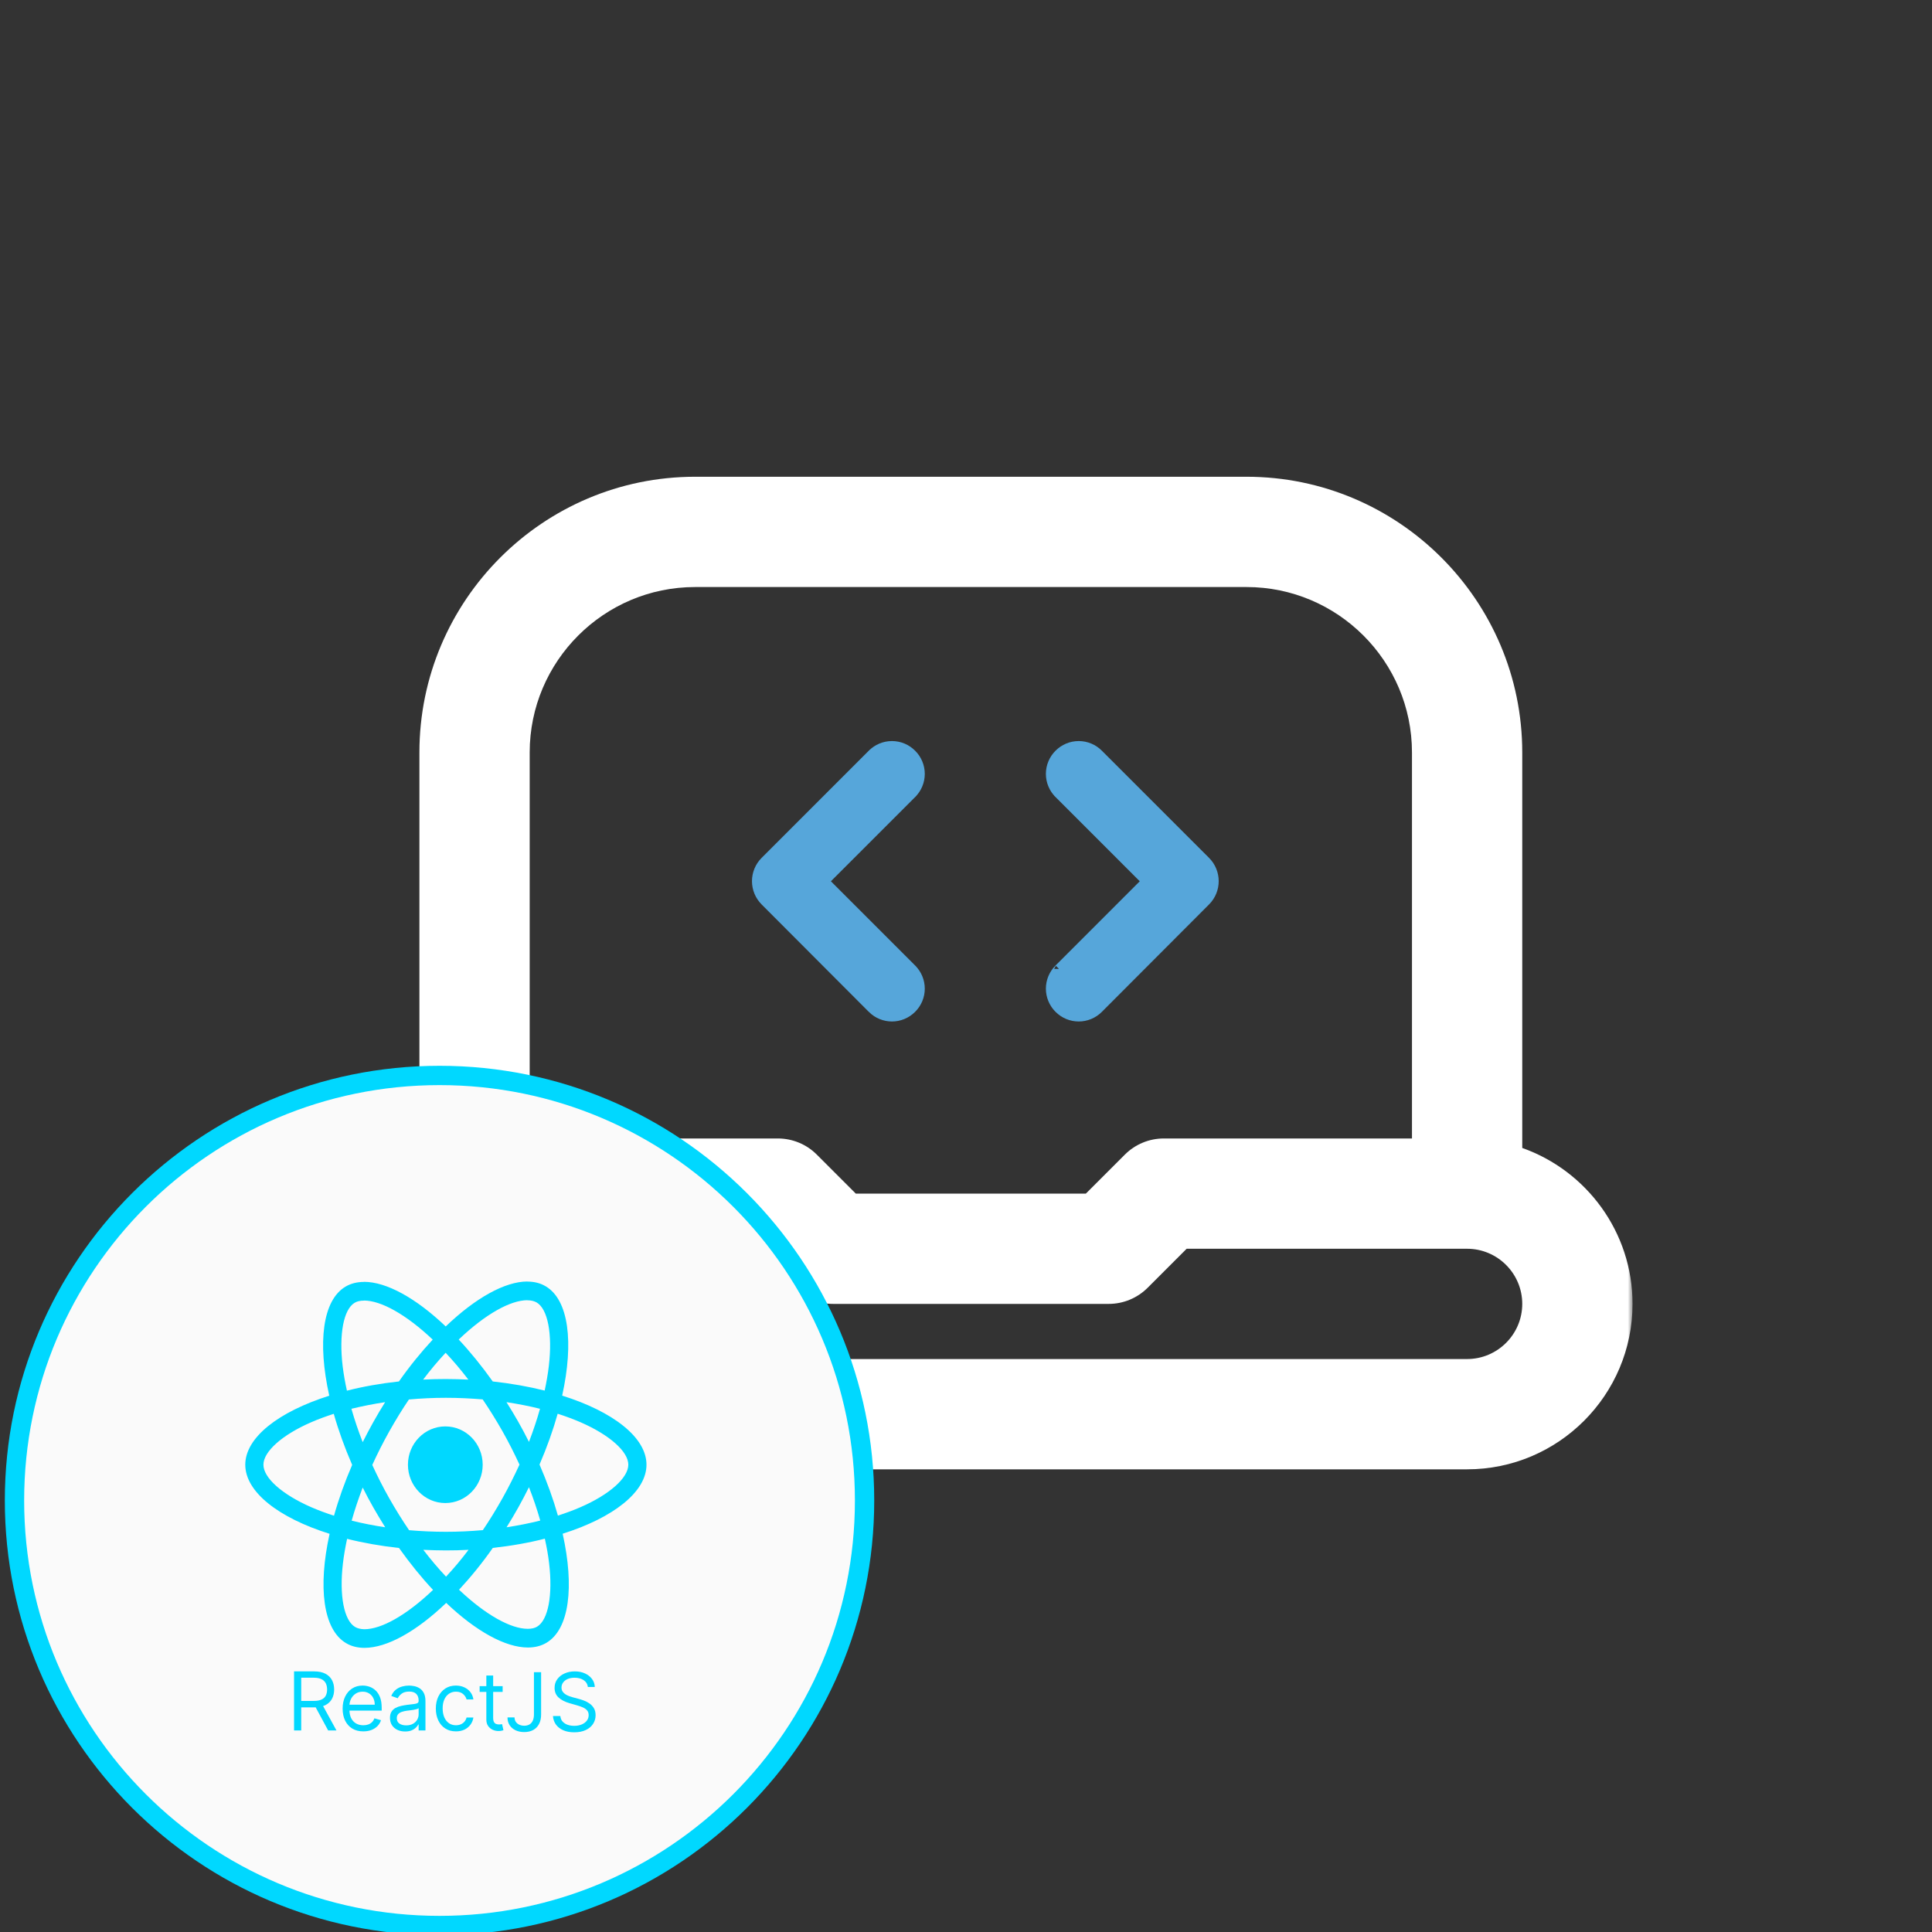
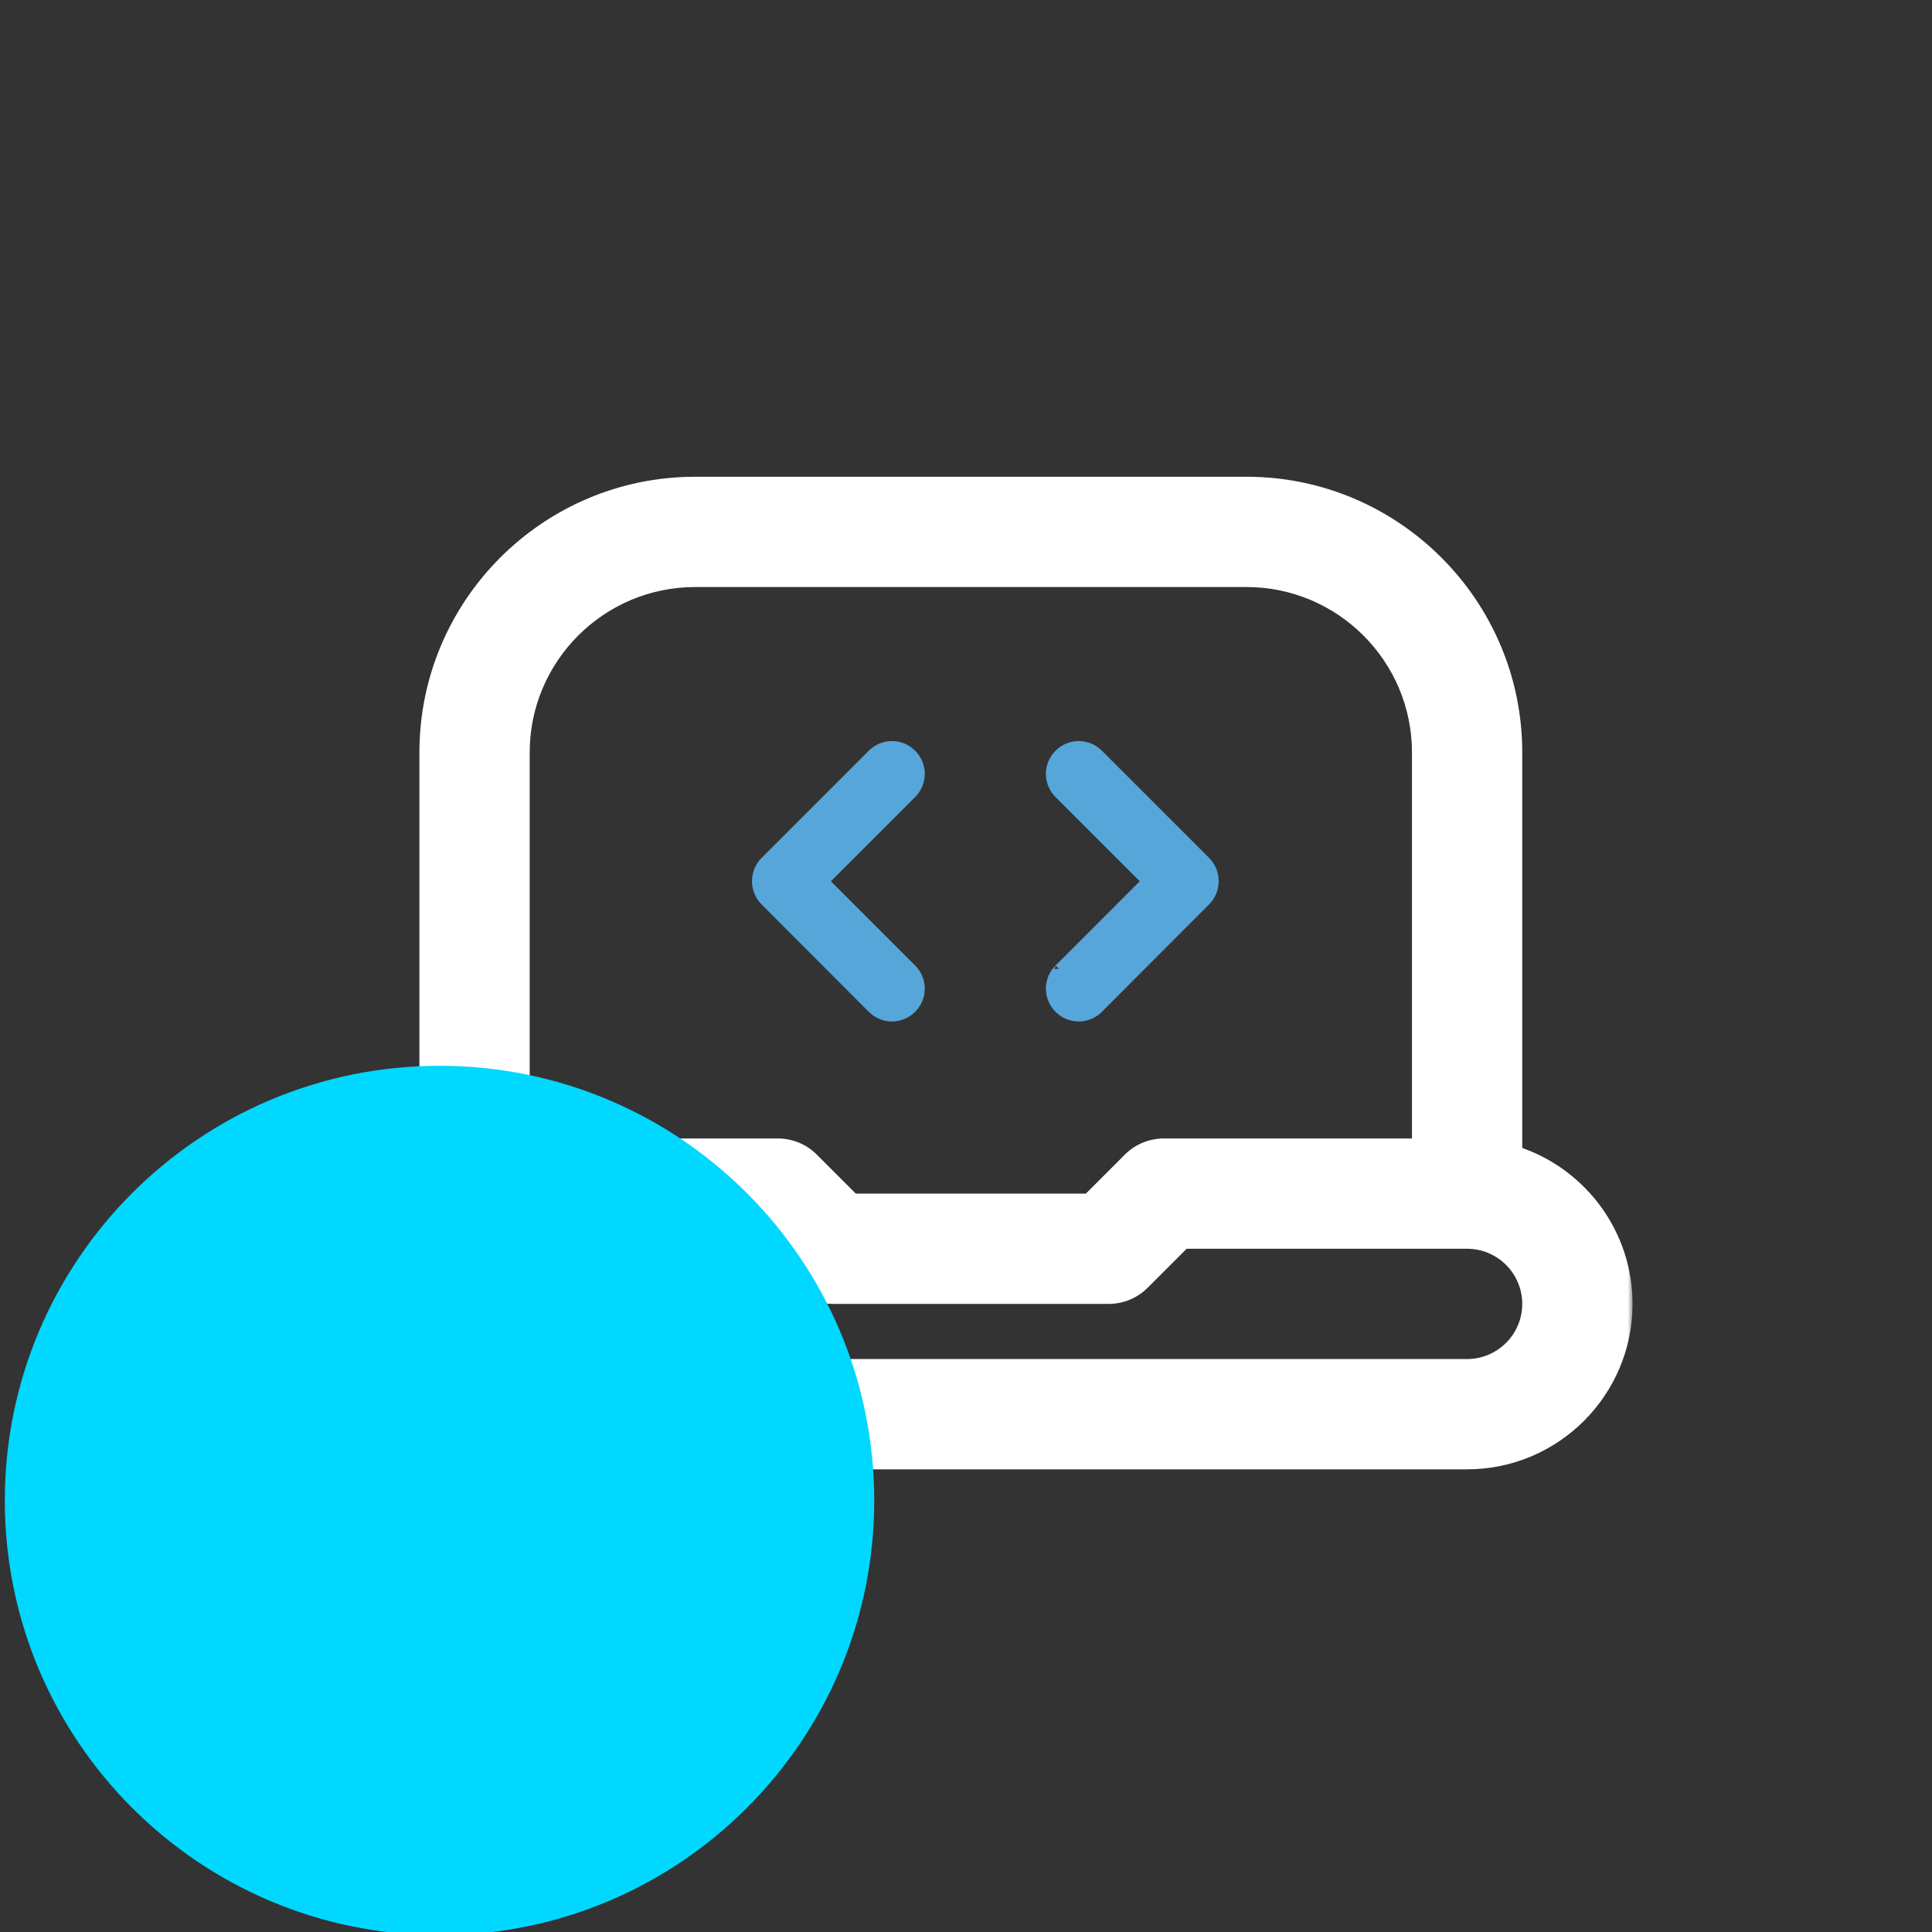
<svg xmlns="http://www.w3.org/2000/svg" width="200" height="200" viewBox="0 0 200 200" fill="none">
  <rect x="0" y="0" width="200" height="200" fill="#333333" stroke="none" />
  <g clip-path="url(#clip0_9356_9125)">
    <mask id="mask0_9356_9125" style="mask-type:luminance" maskUnits="userSpaceOnUse" x="32" y="32" width="137" height="137">
      <path d="M169 32H32V169H169V32Z" fill="white" />
    </mask>
    <g mask="url(#mask0_9356_9125)">
      <path d="M169 134.979C169 144.421 161.317 152.104 151.875 152.104H49.125C39.683 152.104 32 144.421 32 134.979C32 127.535 36.772 121.193 43.417 118.836V77.895C43.417 62.157 56.221 49.353 71.958 49.353H129.042C144.78 49.353 157.583 62.157 157.583 77.895V118.836C164.228 121.193 169 127.535 169 134.979ZM54.833 77.895V117.854H80.521C82.034 117.854 83.489 118.453 84.557 119.527L88.592 123.562H112.408L116.443 119.527C117.517 118.453 118.966 117.854 120.479 117.854H146.167V77.895C146.167 68.454 138.483 60.77 129.042 60.77H71.958C62.517 60.77 54.833 68.454 54.833 77.895ZM157.583 134.979C157.583 131.834 155.02 129.271 151.875 129.271H122.842L118.807 133.306C117.733 134.38 116.284 134.979 114.771 134.979H86.229C84.716 134.979 83.261 134.38 82.193 133.306L78.158 129.271H49.125C45.98 129.271 43.417 131.834 43.417 134.979C43.417 138.124 45.98 140.687 49.125 140.687H151.875C155.02 140.687 157.583 138.124 157.583 134.979Z" fill="white" />
      <path d="M109.625 100.298L118.694 91.229L109.625 82.16C109.625 82.159 109.624 82.159 109.624 82.159C109.353 81.891 109.139 81.573 108.992 81.222C108.845 80.87 108.77 80.493 108.77 80.112C108.77 79.731 108.845 79.354 108.992 79.003C109.138 78.652 109.353 78.334 109.623 78.067C109.89 77.797 110.208 77.583 110.559 77.436C110.91 77.29 111.287 77.214 111.668 77.214C112.049 77.214 112.426 77.29 112.777 77.436C113.128 77.583 113.447 77.798 113.714 78.068C113.715 78.068 113.715 78.069 113.715 78.069L124.806 89.159C125.943 90.297 125.943 92.136 124.806 93.274L109.625 100.298ZM109.625 100.298C109.625 100.299 109.624 100.299 109.624 100.299C109.353 100.567 109.139 100.885 108.992 101.236C108.845 101.588 108.77 101.965 108.77 102.346C108.77 102.726 108.845 103.104 108.992 103.455C109.138 103.806 109.353 104.124 109.623 104.391C109.89 104.661 110.208 104.875 110.559 105.022C110.91 105.168 111.287 105.244 111.668 105.244C112.049 105.244 112.426 105.168 112.777 105.022C113.129 104.875 113.447 104.66 113.715 104.389L124.806 93.274L109.625 100.298ZM90.289 104.39L90.289 104.391C91.427 105.528 93.241 105.529 94.379 104.392C94.649 104.124 94.864 103.806 95.01 103.455C95.157 103.104 95.233 102.726 95.233 102.346C95.233 101.965 95.157 101.588 95.01 101.236C94.864 100.885 94.649 100.567 94.379 100.299C94.378 100.299 94.378 100.299 94.378 100.298L85.308 91.229L94.378 82.16C94.378 82.159 94.378 82.159 94.379 82.159C94.649 81.891 94.864 81.573 95.01 81.222C95.157 80.87 95.233 80.493 95.233 80.112C95.233 79.731 95.157 79.354 95.01 79.003C94.864 78.652 94.65 78.334 94.38 78.067C94.112 77.797 93.794 77.583 93.444 77.436C93.093 77.29 92.716 77.214 92.335 77.214C91.954 77.214 91.577 77.29 91.225 77.436C90.874 77.583 90.556 77.798 90.288 78.068C90.288 78.068 90.288 78.069 90.287 78.069L79.197 89.159C78.927 89.429 78.712 89.75 78.566 90.103C78.419 90.456 78.344 90.835 78.344 91.217C78.344 91.599 78.419 91.978 78.566 92.331C78.712 92.684 78.927 93.004 79.197 93.274L90.289 104.39Z" fill="#56A6DA" />
      <path d="M109.625 100.298L118.694 91.229L109.625 82.16C109.625 82.159 109.624 82.159 109.624 82.159C109.353 81.891 109.139 81.573 108.992 81.222C108.845 80.87 108.77 80.493 108.77 80.112C108.77 79.731 108.845 79.354 108.992 79.003C109.138 78.652 109.353 78.334 109.623 78.067C109.89 77.797 110.208 77.583 110.559 77.436C110.91 77.29 111.287 77.214 111.668 77.214C112.049 77.214 112.426 77.29 112.777 77.436C113.128 77.583 113.447 77.798 113.714 78.068C113.715 78.068 113.715 78.069 113.715 78.069L124.806 89.159C125.943 90.297 125.943 92.136 124.806 93.274M109.625 100.298L124.806 93.274M109.625 100.298C109.625 100.299 109.624 100.299 109.624 100.299C109.353 100.567 109.139 100.885 108.992 101.236C108.845 101.588 108.77 101.965 108.77 102.346C108.77 102.726 108.845 103.104 108.992 103.455C109.138 103.806 109.353 104.124 109.623 104.391C109.89 104.661 110.208 104.875 110.559 105.022C110.91 105.168 111.287 105.244 111.668 105.244C112.049 105.244 112.426 105.168 112.777 105.022C113.129 104.875 113.447 104.66 113.715 104.389L124.806 93.274M90.289 104.39L90.289 104.391C91.427 105.528 93.241 105.529 94.379 104.392C94.649 104.124 94.864 103.806 95.01 103.455C95.157 103.104 95.233 102.726 95.233 102.346C95.233 101.965 95.157 101.588 95.01 101.236C94.864 100.885 94.649 100.567 94.379 100.299C94.378 100.299 94.378 100.299 94.378 100.298L85.308 91.229L94.378 82.16C94.378 82.159 94.378 82.159 94.379 82.159C94.649 81.891 94.864 81.573 95.01 81.222C95.157 80.87 95.233 80.493 95.233 80.112C95.233 79.731 95.157 79.354 95.01 79.003C94.864 78.652 94.65 78.334 94.38 78.067C94.112 77.797 93.794 77.583 93.444 77.436C93.093 77.29 92.716 77.214 92.335 77.214C91.954 77.214 91.577 77.29 91.225 77.436C90.874 77.583 90.556 77.798 90.288 78.068C90.288 78.068 90.288 78.069 90.287 78.069L79.197 89.159C78.927 89.429 78.712 89.75 78.566 90.103C78.419 90.456 78.344 90.835 78.344 91.217C78.344 91.599 78.419 91.978 78.566 92.331C78.712 92.684 78.927 93.004 79.197 93.274L90.289 104.39Z" stroke="#56A6DA" />
    </g>
    <path d="M45.5 200.33C70.353 200.33 90.5 180.183 90.5 155.33C90.5 130.477 70.353 110.33 45.5 110.33C20.647 110.33 0.5 130.477 0.5 155.33C0.5 180.183 20.647 200.33 45.5 200.33Z" fill="#00D8FF" />
-     <path d="M45.5 198.33C69.248 198.33 88.5 179.078 88.5 155.33C88.5 131.582 69.248 112.33 45.5 112.33C21.752 112.33 2.5 131.582 2.5 155.33C2.5 179.078 21.752 198.33 45.5 198.33Z" fill="#FAFAFA" />
    <g clip-path="url(#clip1_9356_9125)">
      <path d="M66.924 151.627C66.924 148.806 63.478 146.132 58.196 144.474C59.415 138.953 58.873 134.561 56.486 133.155C55.935 132.825 55.292 132.669 54.589 132.669V134.605C54.979 134.605 55.292 134.683 55.554 134.83C56.706 135.507 57.205 138.085 56.816 141.401C56.723 142.217 56.57 143.077 56.384 143.953C54.725 143.537 52.913 143.216 51.008 143.007C49.865 141.401 48.68 139.943 47.486 138.667C50.246 136.037 52.837 134.596 54.598 134.596V132.66C52.27 132.66 49.222 134.362 46.141 137.313C43.059 134.379 40.011 132.695 37.683 132.695V134.631C39.435 134.631 42.035 136.063 44.794 138.676C43.609 139.952 42.424 141.401 41.298 143.007C39.385 143.216 37.573 143.537 35.914 143.962C35.719 143.094 35.575 142.252 35.473 141.445C35.076 138.129 35.566 135.551 36.709 134.865C36.963 134.709 37.294 134.639 37.683 134.639V132.704C36.972 132.704 36.328 132.86 35.77 133.19C33.391 134.596 32.858 138.98 34.085 144.483C28.819 146.15 25.391 148.815 25.391 151.627C25.391 154.448 28.836 157.122 34.119 158.78C32.9 164.3 33.441 168.693 35.829 170.099C36.379 170.429 37.023 170.585 37.734 170.585C40.062 170.585 43.11 168.884 46.191 165.932C49.273 168.866 52.321 170.55 54.648 170.55C55.36 170.55 56.003 170.394 56.562 170.064C58.941 168.658 59.474 164.274 58.246 158.771C63.495 157.113 66.924 154.439 66.924 151.627ZM55.901 145.837C55.588 146.957 55.199 148.111 54.758 149.266C54.411 148.571 54.047 147.877 53.65 147.182C53.26 146.488 52.845 145.811 52.43 145.151C53.633 145.334 54.792 145.559 55.901 145.837ZM52.024 155.082C51.364 156.254 50.687 157.365 49.984 158.398C48.722 158.511 47.444 158.571 46.157 158.571C44.879 158.571 43.6 158.511 42.348 158.406C41.645 157.373 40.959 156.271 40.299 155.108C39.655 153.971 39.071 152.816 38.538 151.653C39.063 150.49 39.655 149.327 40.291 148.189C40.951 147.018 41.628 145.907 42.331 144.874C43.592 144.761 44.87 144.7 46.157 144.7C47.436 144.7 48.714 144.761 49.967 144.865C50.67 145.898 51.355 147 52.016 148.163C52.659 149.301 53.243 150.455 53.777 151.618C53.243 152.781 52.659 153.945 52.024 155.082ZM54.758 153.953C55.203 155.085 55.593 156.238 55.927 157.408C54.818 157.686 53.65 157.92 52.439 158.103C52.854 157.434 53.269 156.748 53.658 156.045C54.047 155.351 54.411 154.648 54.758 153.953ZM46.174 163.215C45.387 162.382 44.599 161.453 43.821 160.438C44.583 160.472 45.361 160.498 46.149 160.498C46.945 160.498 47.732 160.481 48.502 160.438C47.776 161.406 46.998 162.333 46.174 163.215ZM39.876 158.103C38.673 157.92 37.514 157.695 36.405 157.417C36.718 156.297 37.107 155.142 37.547 153.988C37.895 154.682 38.259 155.377 38.657 156.071C39.054 156.766 39.461 157.443 39.876 158.103ZM46.132 140.039C46.919 140.872 47.707 141.801 48.485 142.816C47.723 142.782 46.945 142.756 46.157 142.756C45.361 142.756 44.574 142.773 43.804 142.816C44.531 141.848 45.308 140.921 46.132 140.039ZM39.867 145.151C39.452 145.82 39.038 146.505 38.648 147.208C38.259 147.903 37.895 148.597 37.547 149.292C37.103 148.161 36.713 147.008 36.379 145.837C37.488 145.568 38.657 145.334 39.867 145.151ZM32.206 156.019C29.209 154.708 27.27 152.99 27.27 151.627C27.27 150.264 29.209 148.537 32.206 147.235C32.934 146.913 33.73 146.627 34.551 146.358C35.033 148.059 35.668 149.83 36.456 151.644C35.677 153.45 35.05 155.212 34.576 156.905C33.738 156.636 32.942 156.34 32.206 156.019ZM36.76 168.424C35.609 167.747 35.109 165.168 35.499 161.852C35.592 161.037 35.744 160.177 35.931 159.3C37.59 159.717 39.402 160.038 41.306 160.247C42.449 161.852 43.634 163.311 44.828 164.587C42.068 167.217 39.478 168.658 37.717 168.658C37.336 168.649 37.014 168.571 36.76 168.424ZM56.841 161.809C57.239 165.125 56.748 167.703 55.605 168.389C55.351 168.545 55.021 168.615 54.632 168.615C52.879 168.615 50.28 167.182 47.52 164.569C48.706 163.293 49.891 161.844 51.017 160.238C52.93 160.03 54.742 159.708 56.401 159.283C56.596 160.16 56.748 161.002 56.841 161.809ZM60.1 156.019C59.372 156.34 58.577 156.627 57.755 156.896C57.273 155.195 56.638 153.424 55.851 151.61C56.63 149.804 57.256 148.042 57.73 146.349C58.568 146.618 59.364 146.913 60.109 147.235C63.106 148.545 65.044 150.264 65.044 151.627C65.036 152.99 63.097 154.717 60.1 156.019Z" fill="#00D8FF" />
      <path d="M46.099 155.595C48.236 155.595 49.968 153.819 49.968 151.628C49.968 149.437 48.236 147.661 46.099 147.661C43.963 147.661 42.23 149.437 42.23 151.628C42.23 153.819 43.963 155.595 46.099 155.595Z" fill="#00D8FF" />
-       <path d="M30.441 179.136V173.021H32.511C32.989 173.021 33.382 173.102 33.689 173.265C33.996 173.427 34.223 173.649 34.371 173.931C34.518 174.214 34.592 174.535 34.592 174.896C34.592 175.256 34.518 175.576 34.371 175.854C34.223 176.133 33.997 176.352 33.692 176.511C33.387 176.668 32.997 176.747 32.523 176.747H30.848V176.078H32.499C32.826 176.078 33.089 176.03 33.288 175.935C33.49 175.839 33.635 175.704 33.725 175.529C33.816 175.352 33.862 175.141 33.862 174.896C33.862 174.651 33.816 174.437 33.725 174.254C33.633 174.071 33.487 173.929 33.285 173.83C33.084 173.728 32.818 173.677 32.487 173.677H31.183V179.136H30.441ZM33.324 176.389L34.831 179.136H33.97L32.487 176.389H33.324Z" fill="#00D8FF" />
      <path d="M37.61 179.231C37.167 179.231 36.785 179.134 36.465 178.939C36.146 178.741 35.899 178.467 35.726 178.114C35.554 177.76 35.469 177.348 35.469 176.878C35.469 176.408 35.554 175.994 35.726 175.636C35.899 175.276 36.141 174.995 36.45 174.794C36.761 174.591 37.123 174.49 37.538 174.49C37.777 174.49 38.014 174.529 38.247 174.609C38.48 174.689 38.692 174.818 38.884 174.997C39.075 175.174 39.228 175.409 39.341 175.702C39.455 175.994 39.512 176.355 39.512 176.783V177.081H35.971V176.472H38.794C38.794 176.213 38.742 175.982 38.639 175.779C38.537 175.576 38.391 175.416 38.202 175.299C38.015 175.181 37.793 175.122 37.538 175.122C37.257 175.122 37.014 175.192 36.809 175.332C36.605 175.469 36.449 175.648 36.339 175.869C36.229 176.09 36.175 176.327 36.175 176.58V176.986C36.175 177.332 36.234 177.626 36.354 177.867C36.475 178.105 36.644 178.288 36.859 178.413C37.075 178.536 37.325 178.598 37.61 178.598C37.795 178.598 37.963 178.572 38.112 178.521C38.264 178.467 38.394 178.387 38.504 178.282C38.614 178.174 38.698 178.041 38.758 177.882L39.44 178.073C39.368 178.304 39.248 178.507 39.078 178.682C38.909 178.855 38.699 178.99 38.45 179.088C38.201 179.183 37.921 179.231 37.61 179.231Z" fill="#00D8FF" />
      <path d="M41.938 179.243C41.647 179.243 41.383 179.188 41.146 179.079C40.908 178.967 40.72 178.807 40.58 178.598C40.441 178.387 40.371 178.132 40.371 177.834C40.371 177.571 40.423 177.358 40.527 177.195C40.63 177.03 40.769 176.9 40.942 176.807C41.116 176.713 41.307 176.643 41.516 176.598C41.728 176.55 41.94 176.512 42.153 176.484C42.432 176.448 42.659 176.421 42.832 176.403C43.008 176.384 43.135 176.351 43.215 176.305C43.297 176.259 43.337 176.18 43.337 176.066V176.042C43.337 175.748 43.257 175.519 43.095 175.355C42.936 175.192 42.694 175.111 42.369 175.111C42.032 175.111 41.768 175.184 41.576 175.332C41.385 175.479 41.25 175.636 41.172 175.803L40.503 175.564C40.622 175.286 40.782 175.069 40.981 174.913C41.182 174.756 41.402 174.647 41.639 174.585C41.878 174.521 42.114 174.49 42.345 174.49C42.492 174.49 42.662 174.507 42.853 174.543C43.046 174.577 43.233 174.648 43.412 174.755C43.594 174.863 43.744 175.025 43.864 175.242C43.983 175.459 44.043 175.75 44.043 176.114V179.136H43.337V178.515H43.302C43.254 178.614 43.174 178.721 43.062 178.834C42.951 178.947 42.802 179.044 42.617 179.124C42.431 179.203 42.205 179.243 41.938 179.243ZM42.046 178.61C42.325 178.61 42.56 178.555 42.751 178.446C42.945 178.336 43.09 178.195 43.188 178.022C43.288 177.849 43.337 177.667 43.337 177.475V176.83C43.308 176.866 43.242 176.899 43.14 176.929C43.041 176.957 42.925 176.982 42.793 177.004C42.664 177.024 42.537 177.041 42.413 177.057C42.292 177.071 42.193 177.083 42.117 177.093C41.934 177.117 41.763 177.156 41.603 177.21C41.446 177.261 41.318 177.34 41.22 177.446C41.125 177.549 41.077 177.69 41.077 177.87C41.077 178.114 41.167 178.3 41.349 178.425C41.532 178.548 41.765 178.61 42.046 178.61Z" fill="#00D8FF" />
-       <path d="M47.199 179.231C46.768 179.231 46.397 179.13 46.086 178.927C45.775 178.724 45.536 178.444 45.368 178.088C45.201 177.731 45.117 177.324 45.117 176.866C45.117 176.401 45.203 175.989 45.374 175.633C45.548 175.275 45.789 174.995 46.098 174.794C46.409 174.591 46.772 174.49 47.187 174.49C47.51 174.49 47.8 174.549 48.06 174.669C48.319 174.788 48.531 174.955 48.697 175.17C48.862 175.385 48.965 175.636 49.005 175.923H48.299C48.245 175.714 48.126 175.529 47.94 175.367C47.757 175.204 47.51 175.122 47.199 175.122C46.923 175.122 46.682 175.194 46.475 175.337C46.27 175.479 46.109 175.679 45.993 175.938C45.88 176.194 45.823 176.496 45.823 176.842C45.823 177.197 45.879 177.505 45.99 177.768C46.104 178.031 46.264 178.235 46.469 178.38C46.676 178.525 46.919 178.598 47.199 178.598C47.382 178.598 47.548 178.566 47.698 178.503C47.847 178.439 47.974 178.347 48.078 178.228C48.181 178.108 48.255 177.965 48.299 177.798H49.005C48.965 178.069 48.866 178.312 48.709 178.529C48.553 178.744 48.347 178.916 48.09 179.043C47.834 179.168 47.537 179.231 47.199 179.231Z" fill="#00D8FF" />
-       <path d="M52.033 174.549V175.146H49.652V174.549H52.033ZM50.346 173.45H51.052V177.822C51.052 178.021 51.081 178.17 51.139 178.27C51.198 178.367 51.274 178.433 51.366 178.467C51.46 178.499 51.558 178.515 51.662 178.515C51.74 178.515 51.803 178.511 51.853 178.503C51.903 178.493 51.943 178.485 51.973 178.479L52.116 179.112C52.069 179.13 52.002 179.148 51.916 179.166C51.83 179.185 51.722 179.195 51.59 179.195C51.391 179.195 51.195 179.153 51.004 179.067C50.815 178.981 50.657 178.851 50.532 178.676C50.408 178.501 50.346 178.28 50.346 178.013V173.45Z" fill="#00D8FF" />
+       <path d="M47.199 179.231C46.768 179.231 46.397 179.13 46.086 178.927C45.775 178.724 45.536 178.444 45.368 178.088C45.201 177.731 45.117 177.324 45.117 176.866C45.117 176.401 45.203 175.989 45.374 175.633C45.548 175.275 45.789 174.995 46.098 174.794C46.409 174.591 46.772 174.49 47.187 174.49C48.319 174.788 48.531 174.955 48.697 175.17C48.862 175.385 48.965 175.636 49.005 175.923H48.299C48.245 175.714 48.126 175.529 47.94 175.367C47.757 175.204 47.51 175.122 47.199 175.122C46.923 175.122 46.682 175.194 46.475 175.337C46.27 175.479 46.109 175.679 45.993 175.938C45.88 176.194 45.823 176.496 45.823 176.842C45.823 177.197 45.879 177.505 45.99 177.768C46.104 178.031 46.264 178.235 46.469 178.38C46.676 178.525 46.919 178.598 47.199 178.598C47.382 178.598 47.548 178.566 47.698 178.503C47.847 178.439 47.974 178.347 48.078 178.228C48.181 178.108 48.255 177.965 48.299 177.798H49.005C48.965 178.069 48.866 178.312 48.709 178.529C48.553 178.744 48.347 178.916 48.09 179.043C47.834 179.168 47.537 179.231 47.199 179.231Z" fill="#00D8FF" />
      <path d="M55.274 173.104H56.016V177.475C56.016 177.866 55.944 178.197 55.801 178.47C55.657 178.742 55.455 178.949 55.194 179.091C54.932 179.232 54.624 179.303 54.27 179.303C53.935 179.303 53.637 179.242 53.376 179.121C53.114 178.997 52.909 178.822 52.759 178.595C52.61 178.368 52.535 178.098 52.535 177.786H53.265C53.265 177.959 53.308 178.11 53.393 178.24C53.481 178.367 53.601 178.467 53.752 178.538C53.904 178.61 54.076 178.646 54.27 178.646C54.483 178.646 54.664 178.601 54.814 178.512C54.963 178.422 55.077 178.291 55.155 178.117C55.234 177.942 55.274 177.728 55.274 177.475V173.104Z" fill="#00D8FF" />
-       <path d="M60.855 174.633C60.819 174.33 60.673 174.095 60.418 173.928C60.163 173.761 59.85 173.677 59.479 173.677C59.208 173.677 58.971 173.721 58.767 173.809C58.566 173.896 58.408 174.017 58.295 174.17C58.183 174.323 58.127 174.498 58.127 174.693C58.127 174.856 58.166 174.996 58.244 175.114C58.324 175.229 58.425 175.326 58.549 175.403C58.673 175.479 58.802 175.542 58.938 175.591C59.073 175.639 59.198 175.678 59.312 175.708L59.934 175.875C60.093 175.917 60.27 175.975 60.466 176.048C60.663 176.122 60.852 176.222 61.031 176.35C61.212 176.475 61.362 176.636 61.48 176.834C61.597 177.031 61.656 177.272 61.656 177.559C61.656 177.89 61.569 178.188 61.396 178.455C61.224 178.722 60.973 178.934 60.642 179.091C60.313 179.248 59.914 179.327 59.443 179.327C59.005 179.327 58.625 179.256 58.304 179.115C57.985 178.973 57.734 178.776 57.55 178.524C57.369 178.271 57.266 177.977 57.242 177.643H58.008C58.028 177.874 58.105 178.065 58.241 178.216C58.379 178.365 58.552 178.477 58.761 178.55C58.973 178.622 59.2 178.658 59.443 178.658C59.726 178.658 59.98 178.612 60.206 178.521C60.431 178.427 60.609 178.298 60.741 178.132C60.873 177.965 60.938 177.77 60.938 177.547C60.938 177.344 60.882 177.179 60.768 177.052C60.654 176.924 60.505 176.821 60.319 176.741C60.134 176.661 59.934 176.592 59.718 176.532L58.965 176.317C58.486 176.18 58.107 175.984 57.828 175.729C57.549 175.474 57.41 175.141 57.41 174.728C57.41 174.386 57.502 174.087 57.688 173.833C57.875 173.576 58.126 173.377 58.441 173.236C58.758 173.092 59.112 173.021 59.503 173.021C59.898 173.021 60.248 173.091 60.556 173.233C60.862 173.372 61.106 173.563 61.285 173.806C61.467 174.049 61.562 174.324 61.572 174.633H60.855Z" fill="#00D8FF" />
    </g>
  </g>
  <defs>
    <clipPath id="clip0_9356_9125">
      <rect width="200" height="200" fill="white" />
    </clipPath>
    <clipPath id="clip1_9356_9125">
      <rect width="42" height="46.667" fill="white" transform="translate(25 132.66)" />
    </clipPath>
  </defs>
</svg>